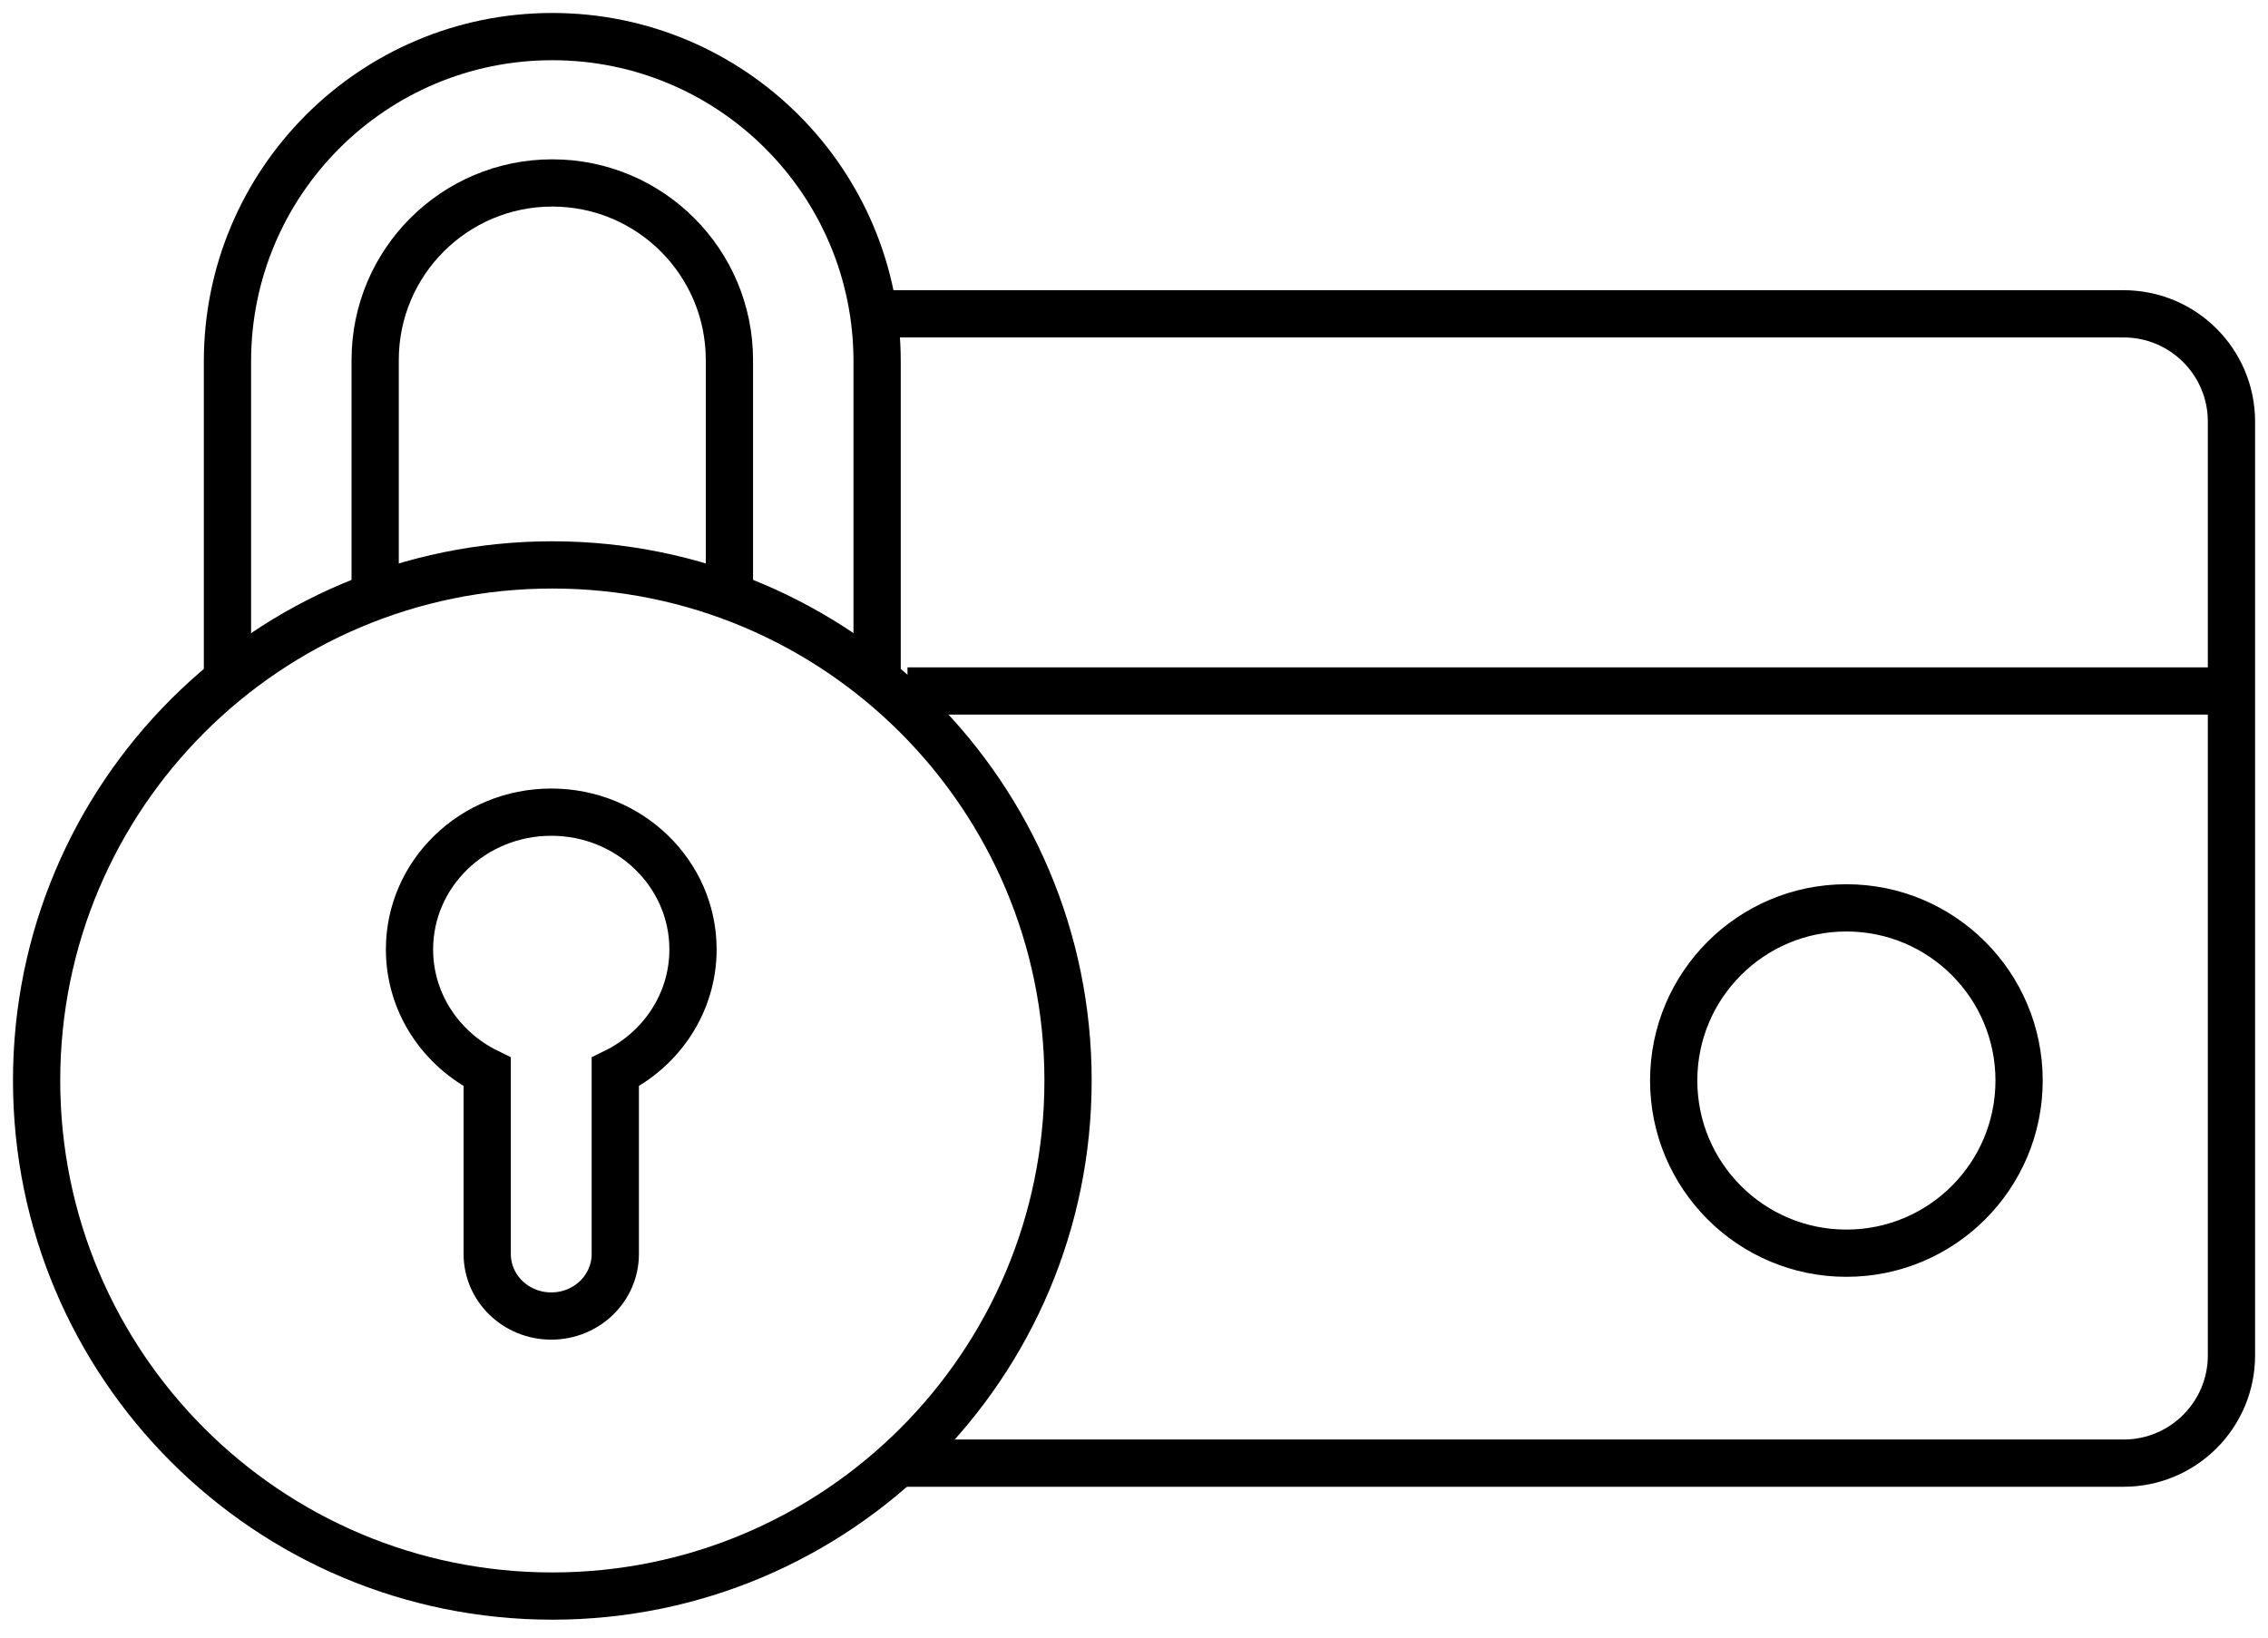
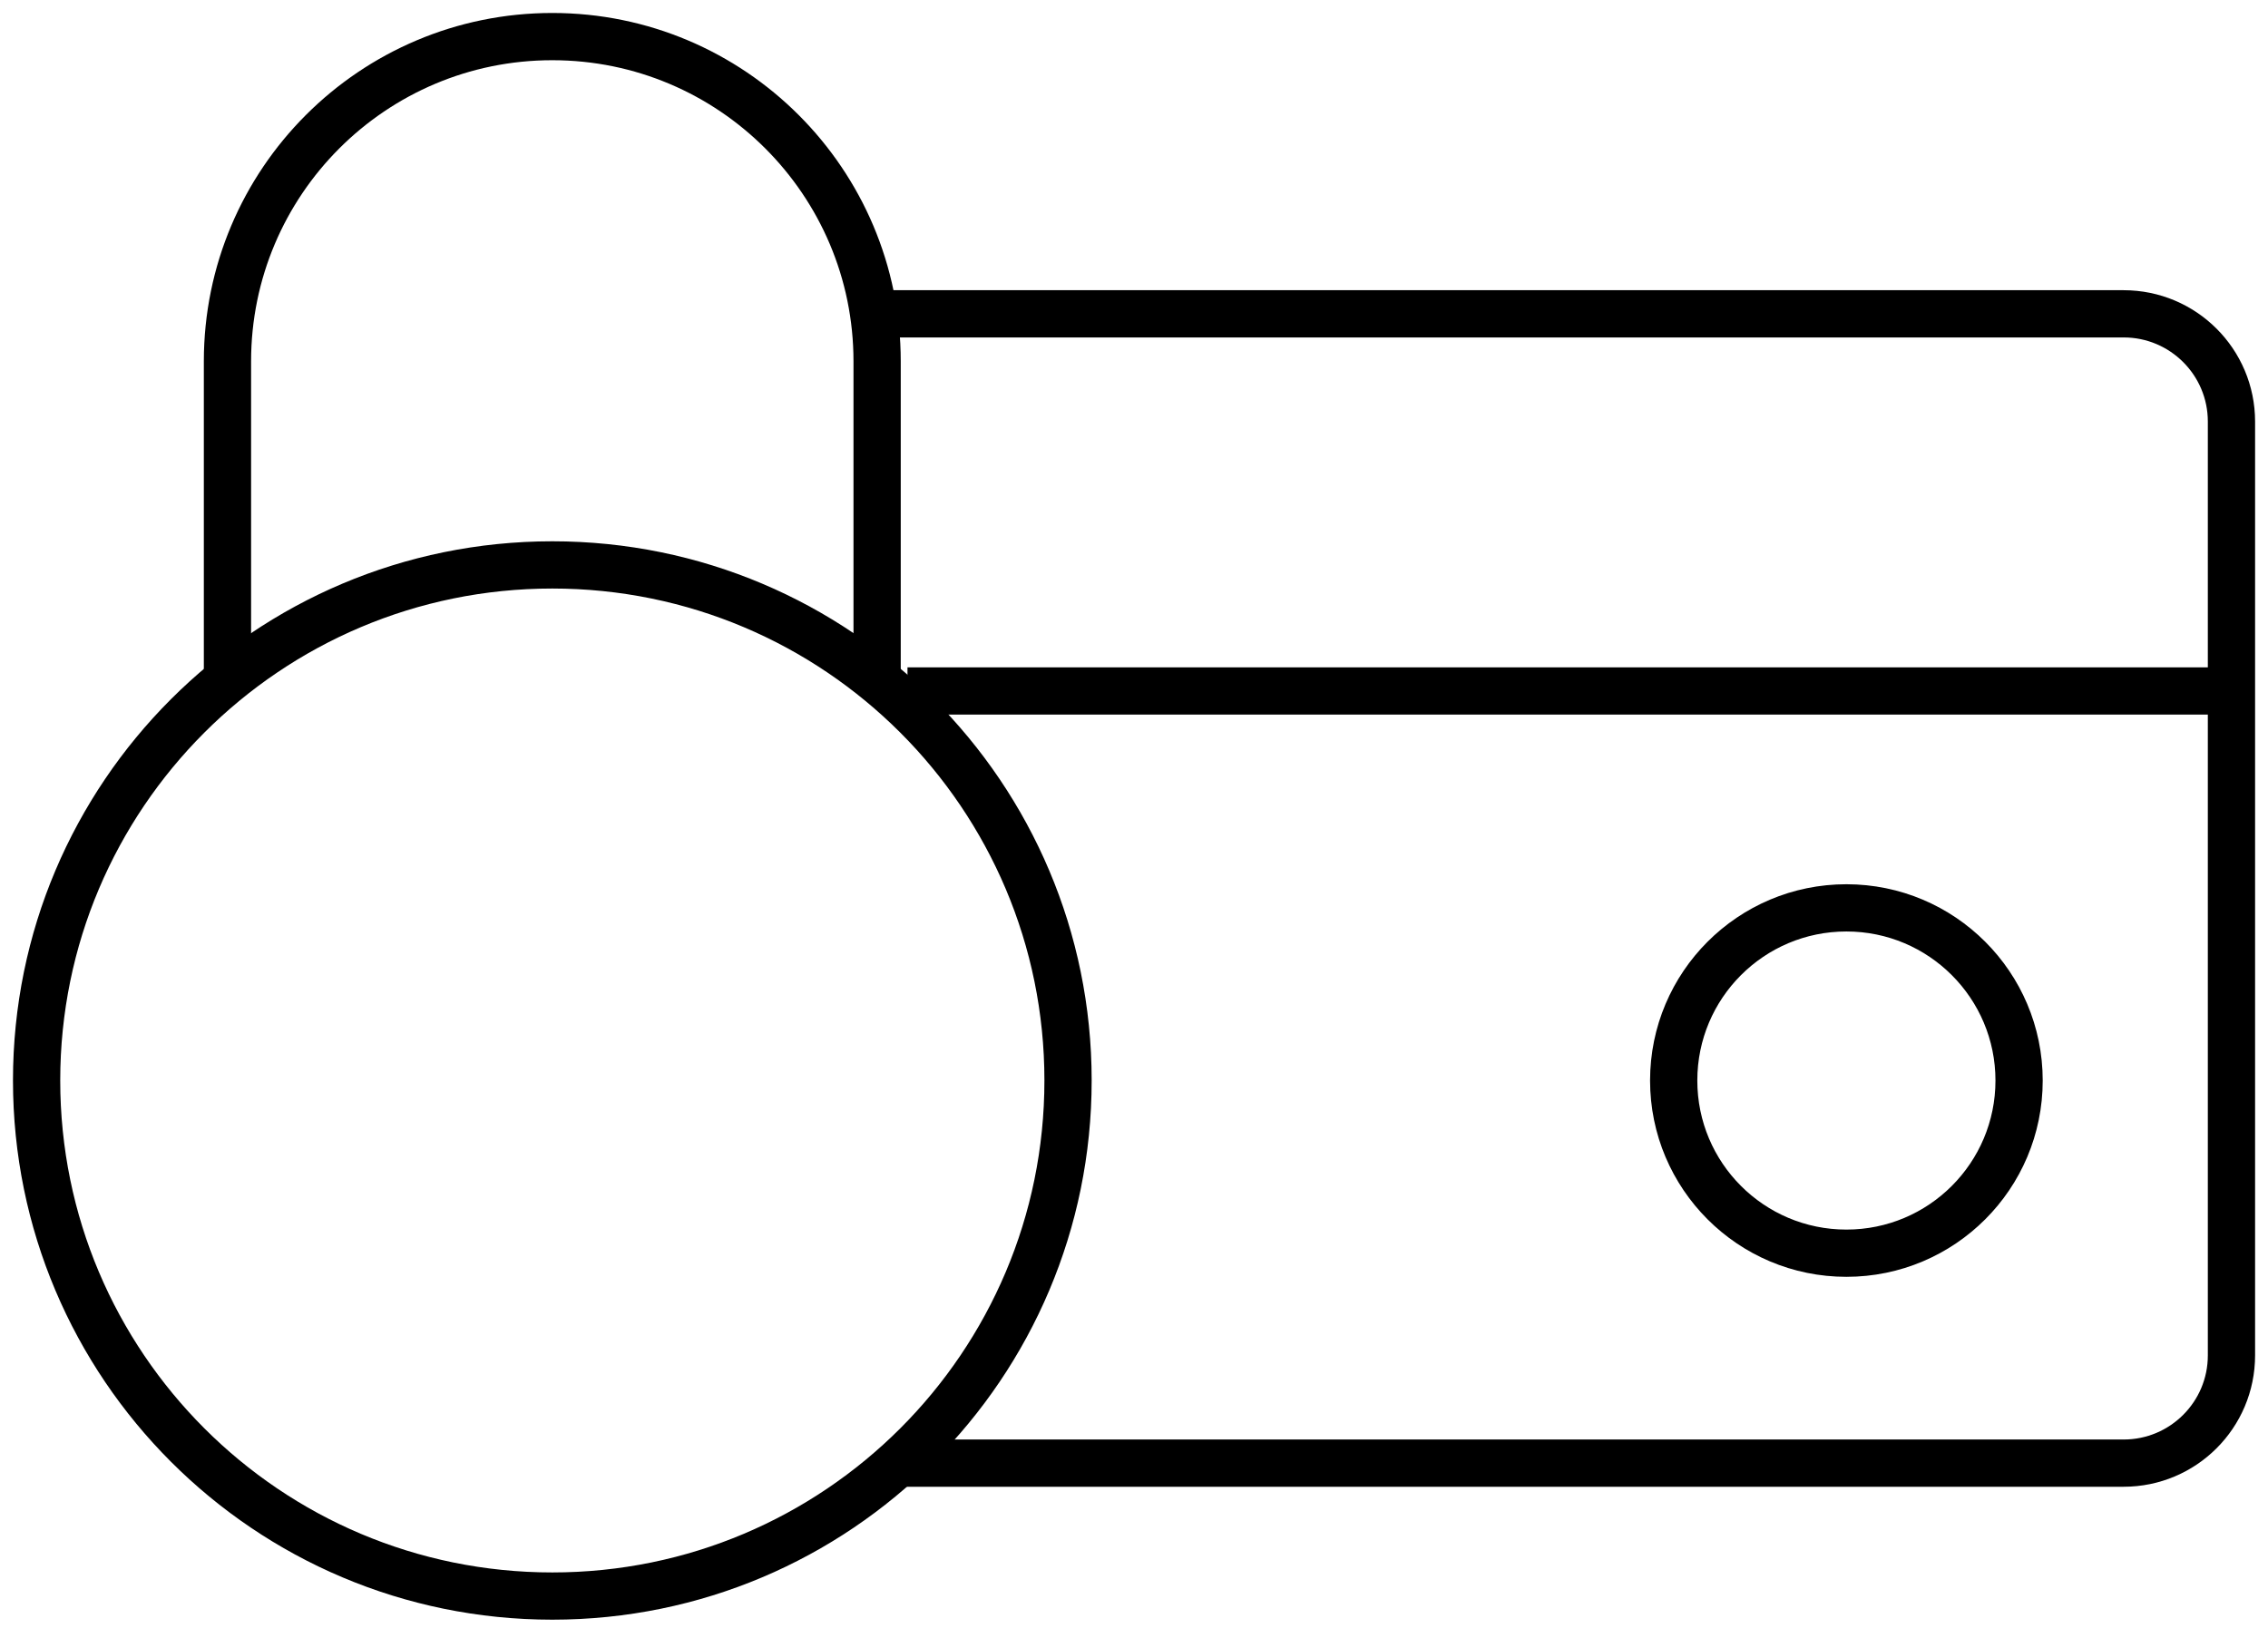
<svg xmlns="http://www.w3.org/2000/svg" width="72" height="52" viewBox="0 0 72 52" fill="none">
  <g clip-path="url(#clip0_2725_13326)">
    <path d="M28.109 9.965H67.417C69.308 9.965 70.84 11.498 70.84 13.387V43.038C70.84 44.928 69.307 46.46 67.417 46.46H28.285" stroke="black" stroke-width="1.5" stroke-miterlimit="10" />
    <path d="M7.221 21.941V11.474C7.221 5.778 11.838 1.162 17.533 1.162C23.228 1.162 27.845 5.779 27.845 11.474V21.849" stroke="black" stroke-width="1.5" stroke-miterlimit="10" />
-     <path d="M11.91 18.62V11.432C11.91 8.326 14.427 5.809 17.533 5.809C20.639 5.809 23.156 8.326 23.156 11.432V18.57" stroke="black" stroke-width="1.5" stroke-miterlimit="10" />
    <path d="M70.838 21.941C69.538 21.941 28.809 21.941 28.809 21.941" stroke="black" stroke-width="1.5" stroke-miterlimit="10" />
    <path d="M58.616 39.794C61.644 39.794 64.098 37.339 64.098 34.311C64.098 31.283 61.644 28.828 58.616 28.828C55.587 28.828 53.133 31.283 53.133 34.311C53.133 37.339 55.587 39.794 58.616 39.794Z" stroke="black" stroke-width="1.5" stroke-miterlimit="10" />
    <path d="M17.534 50.681C26.576 50.681 33.906 43.351 33.906 34.309C33.906 25.267 26.576 17.938 17.534 17.938C8.492 17.938 1.162 25.267 1.162 34.309C1.162 43.351 8.492 50.681 17.534 50.681Z" stroke="black" stroke-width="1.5" stroke-miterlimit="10" />
-     <path d="M17.5 25.789C19.985 25.789 22 27.74 22 30.147C22 31.846 20.996 33.319 19.533 34.038V39.82C19.533 40.907 18.623 41.789 17.5 41.789C16.377 41.789 15.467 40.907 15.467 39.82V34.038C14.004 33.319 13 31.846 13 30.147C13 27.74 15.015 25.789 17.5 25.789Z" stroke="black" stroke-width="1.5" stroke-miterlimit="10" />
  </g>
  <defs>
    <clipPath id="clip0_2725_13326">
      <rect width="72" height="51.846" fill="white" />
    </clipPath>
  </defs>
</svg>